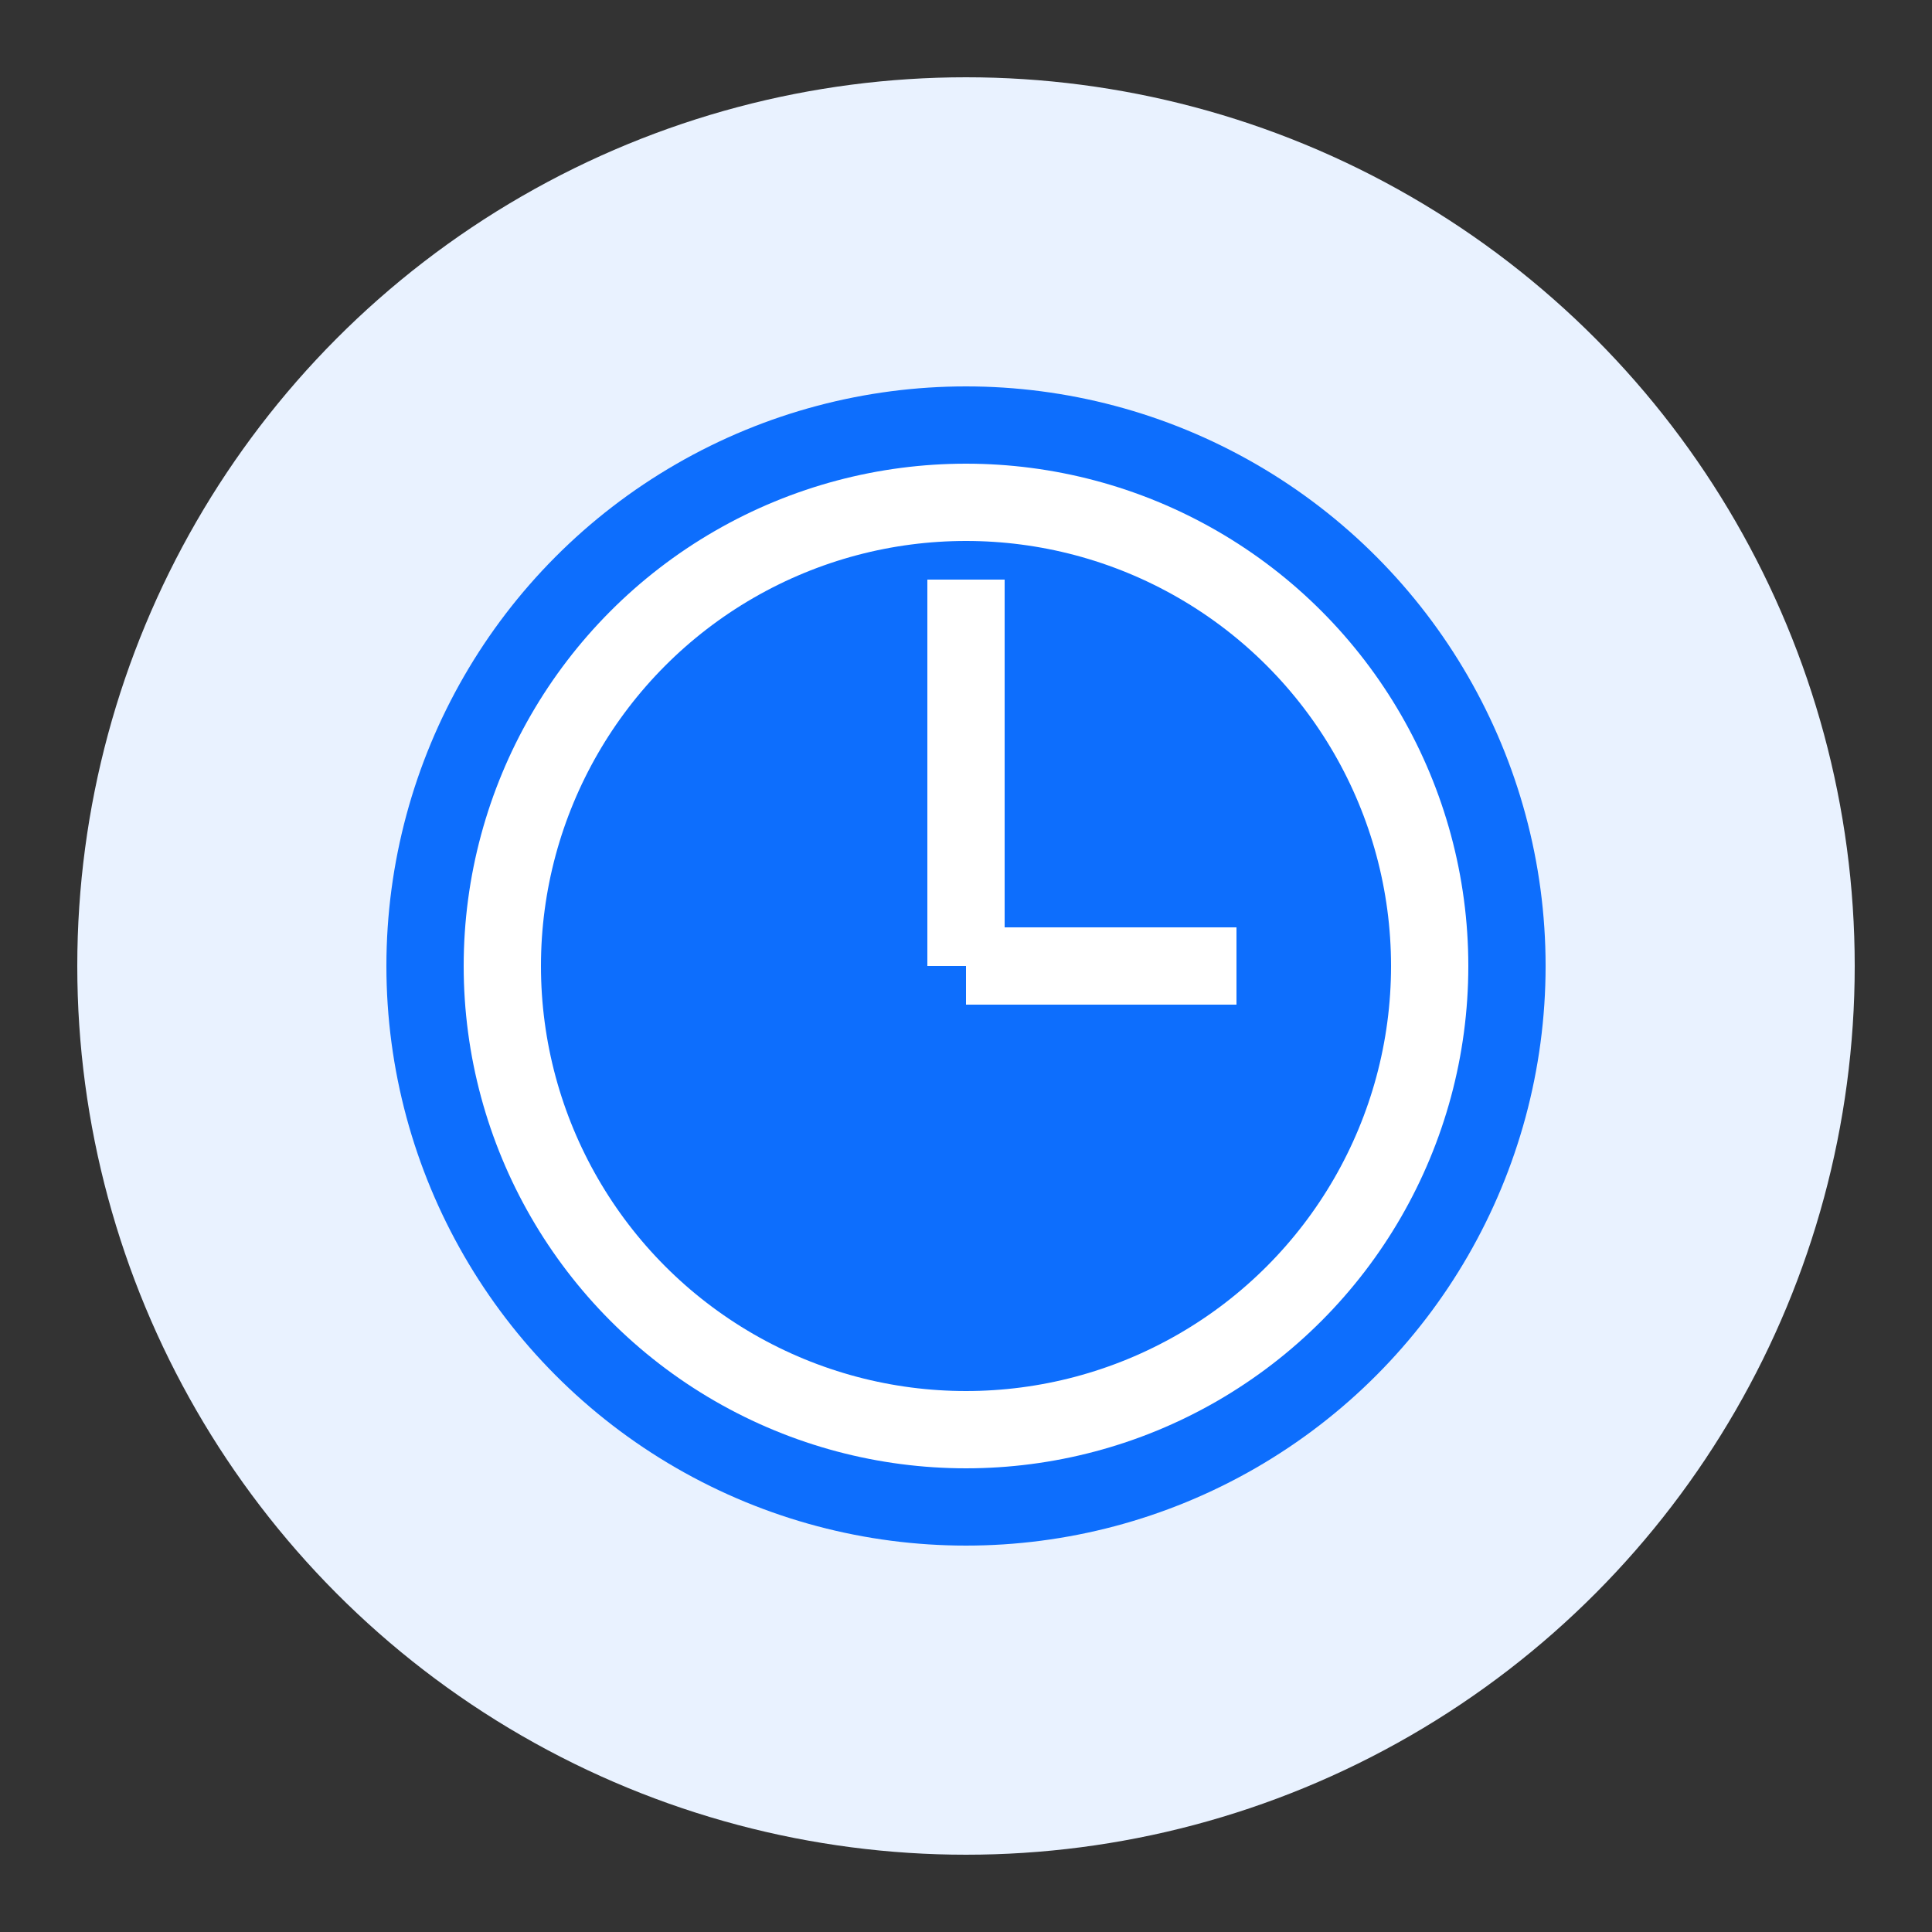
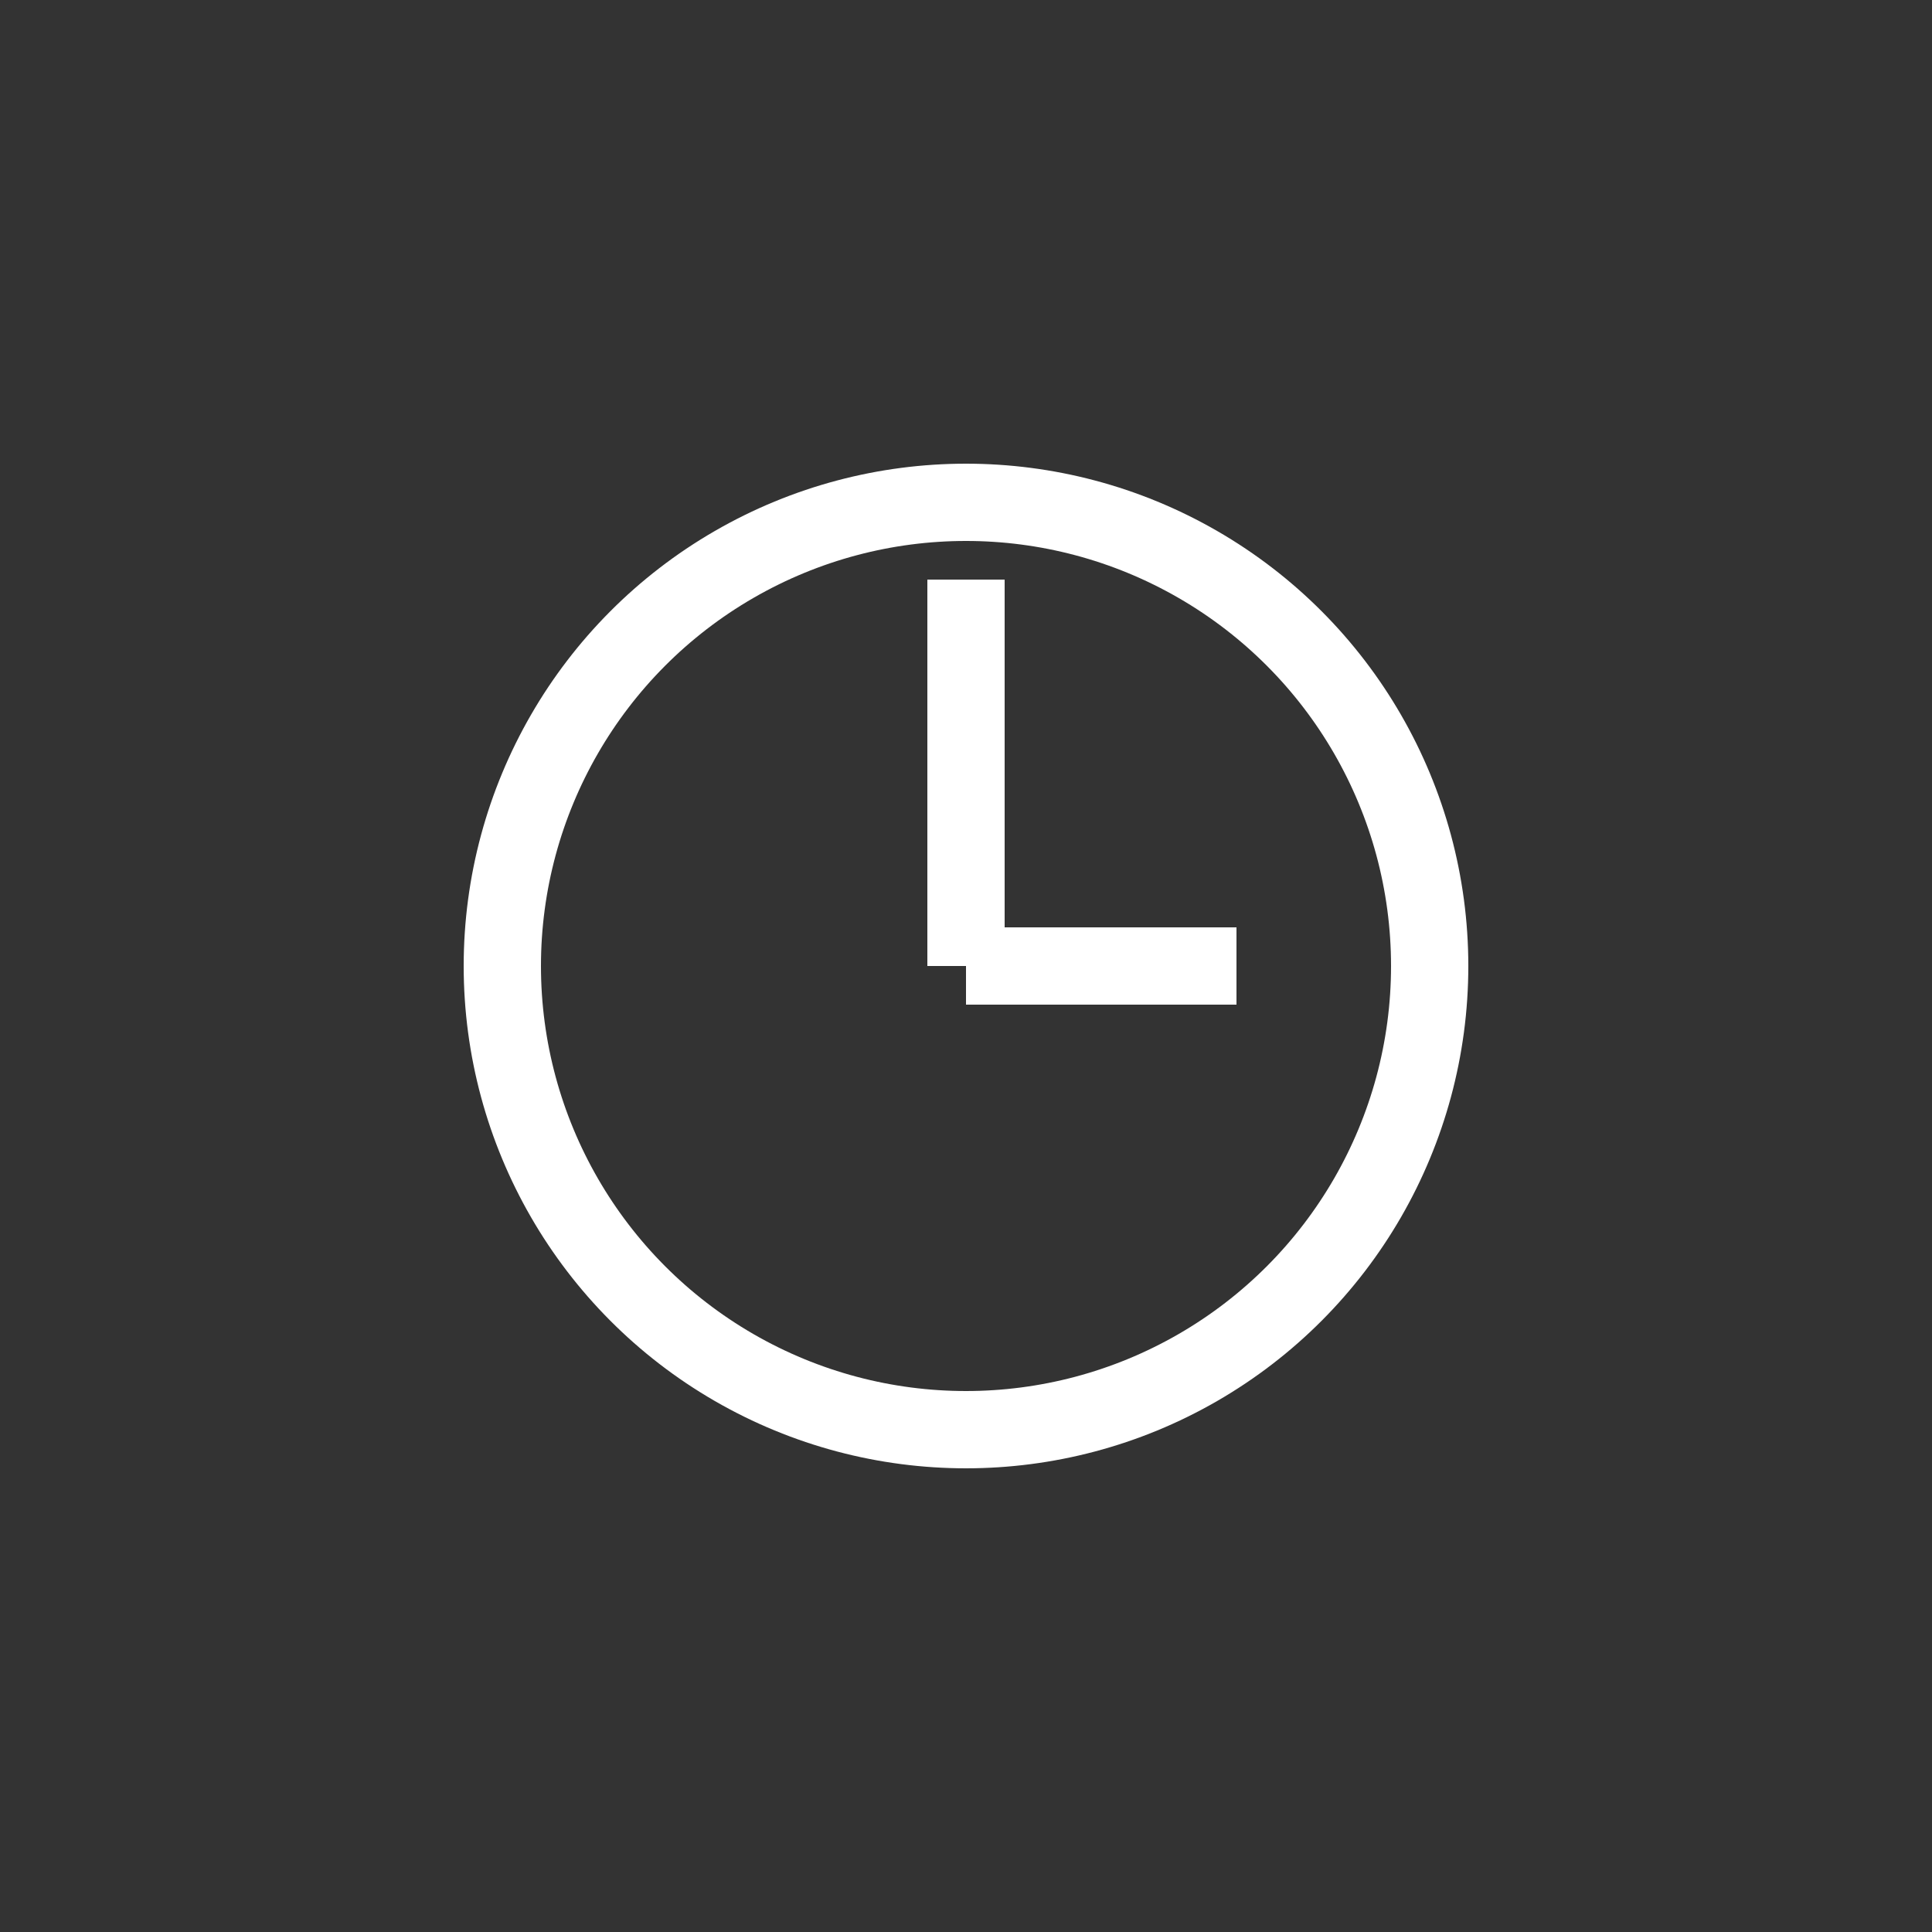
<svg xmlns="http://www.w3.org/2000/svg" width="50" height="50" viewBox="0 0 50 50">
  <rect x="0" y="0" width="50" height="50" fill="#333333" stroke="none" />
-   <circle cx="25" cy="25" r="23" fill="#e9f2ff" />
-   <circle cx="25" cy="25" r="15" fill="#0d6efd" />
  <circle cx="25" cy="25" r="12" fill="none" stroke="#ffffff" stroke-width="2" />
  <line x1="25" y1="25" x2="25" y2="15" stroke="#ffffff" stroke-width="2" />
  <line x1="25" y1="25" x2="32" y2="25" stroke="#ffffff" stroke-width="2" />
</svg>